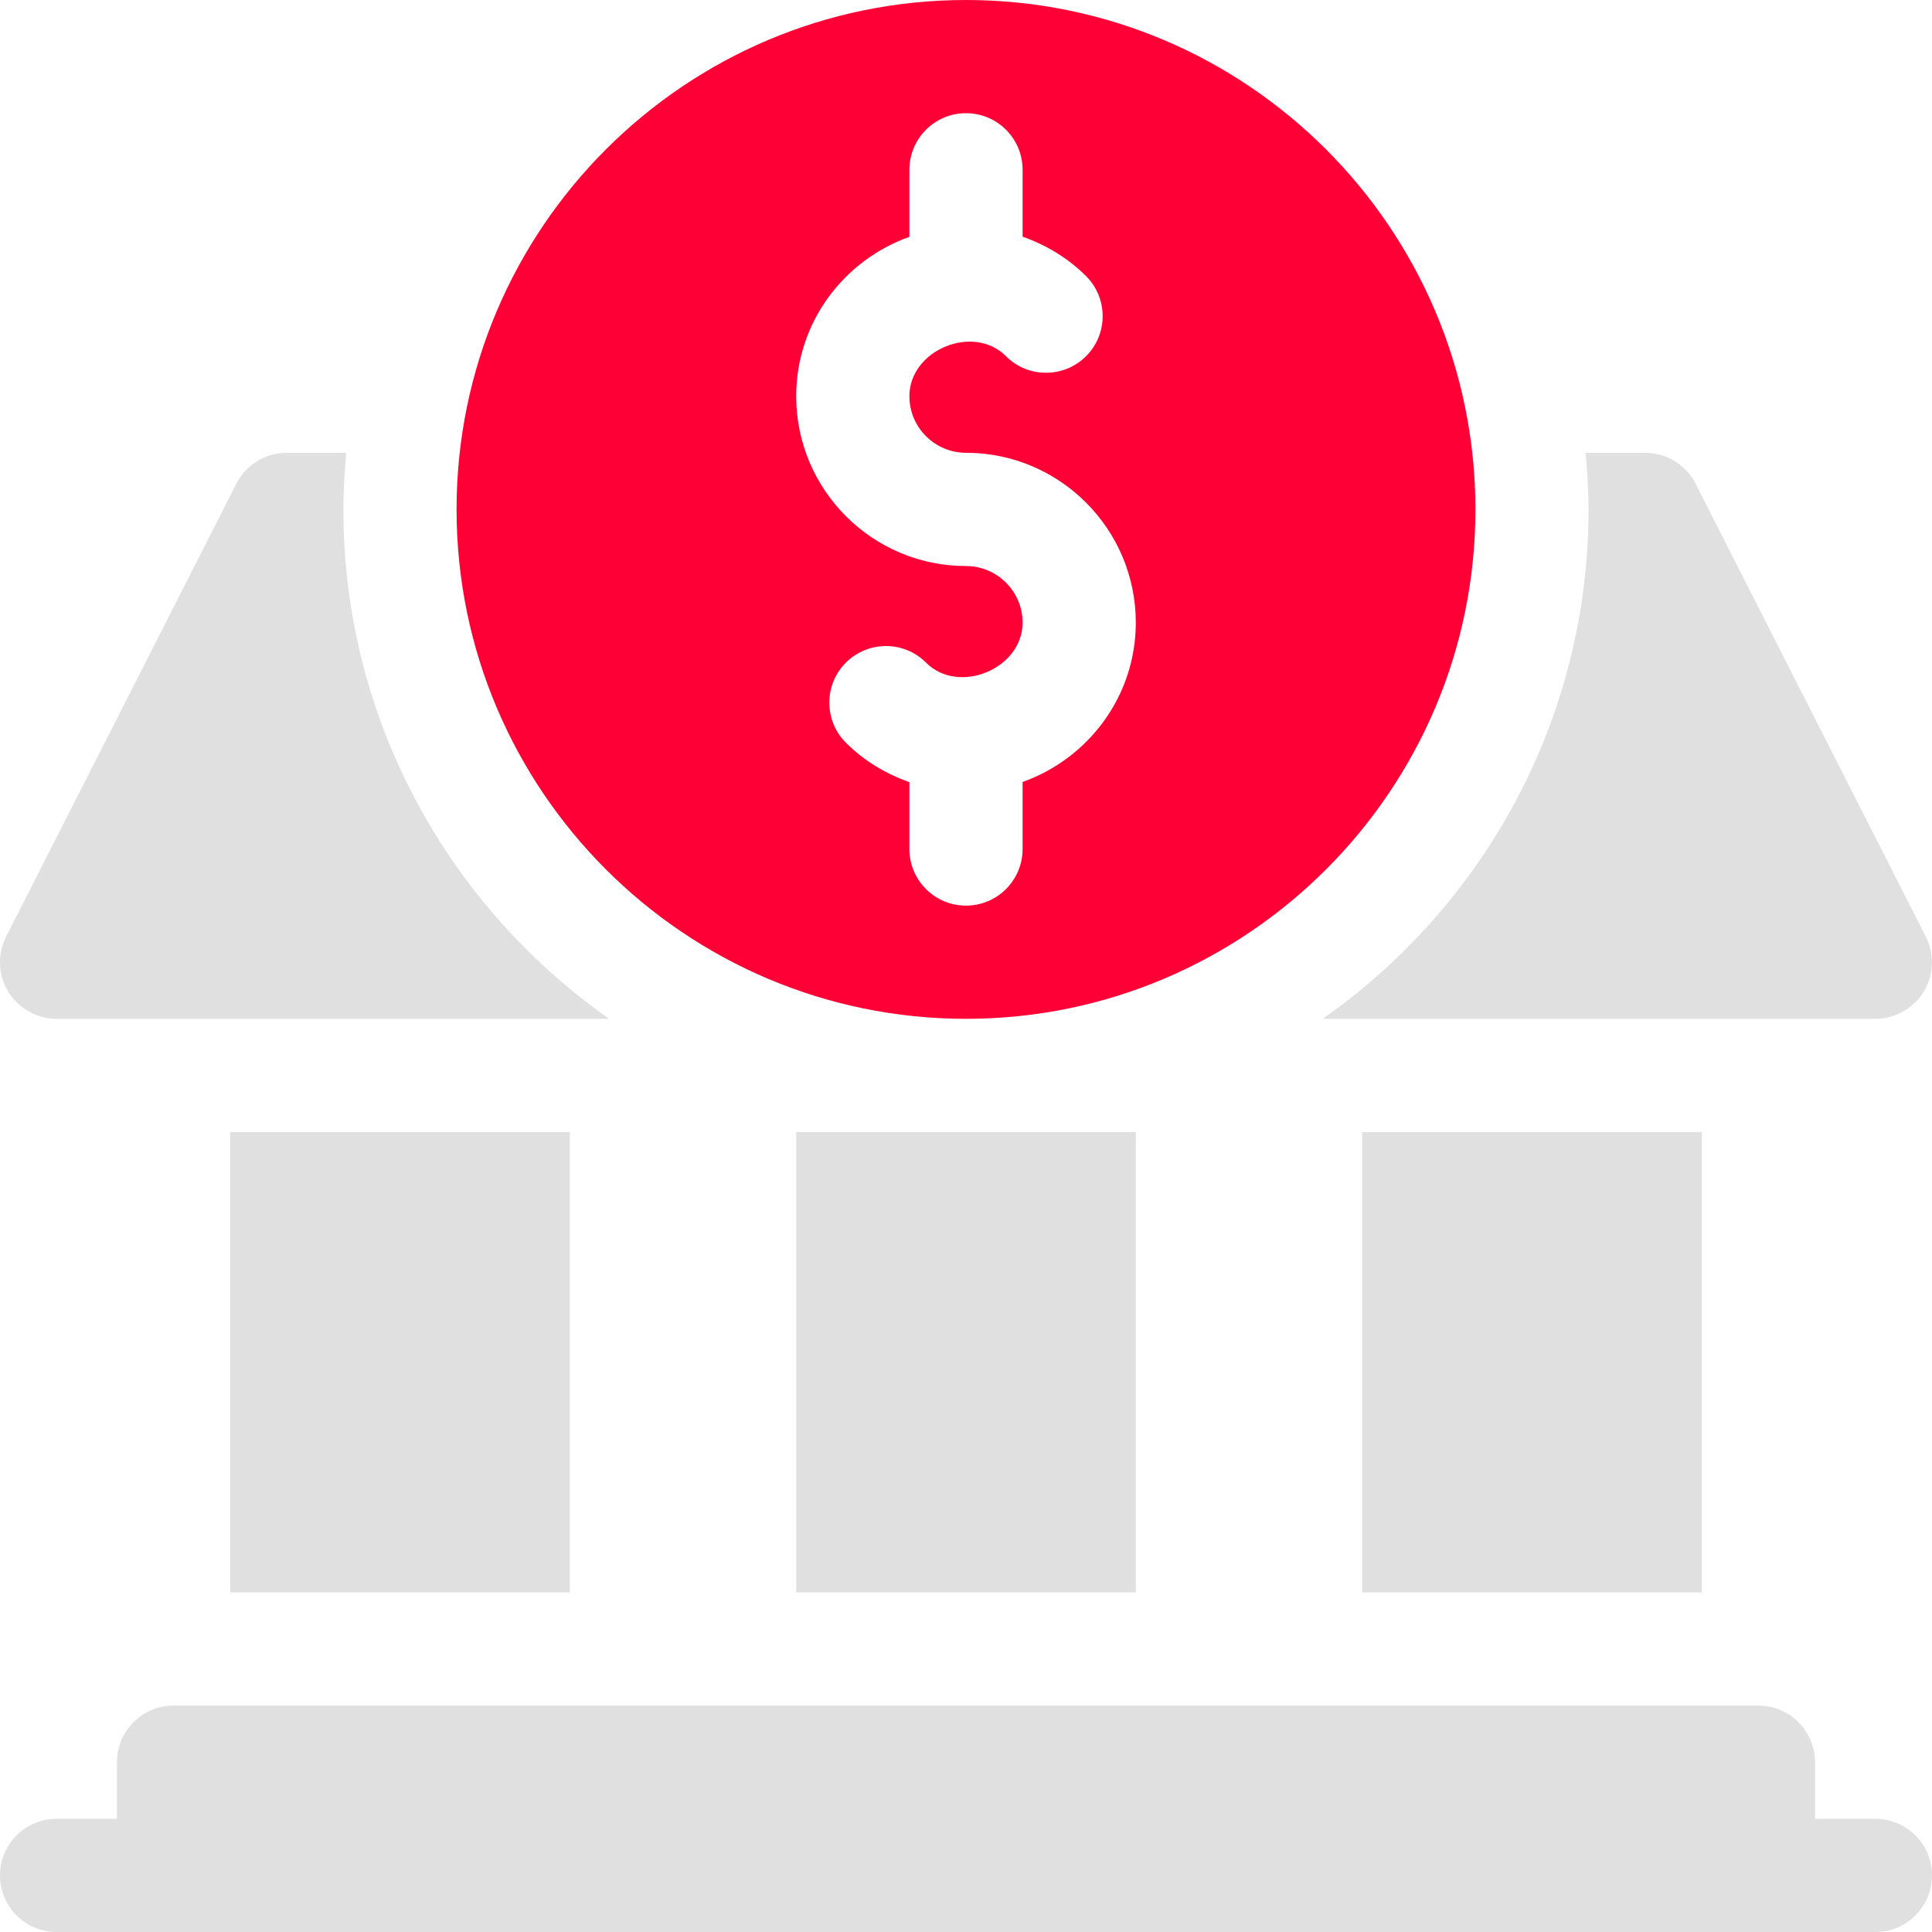
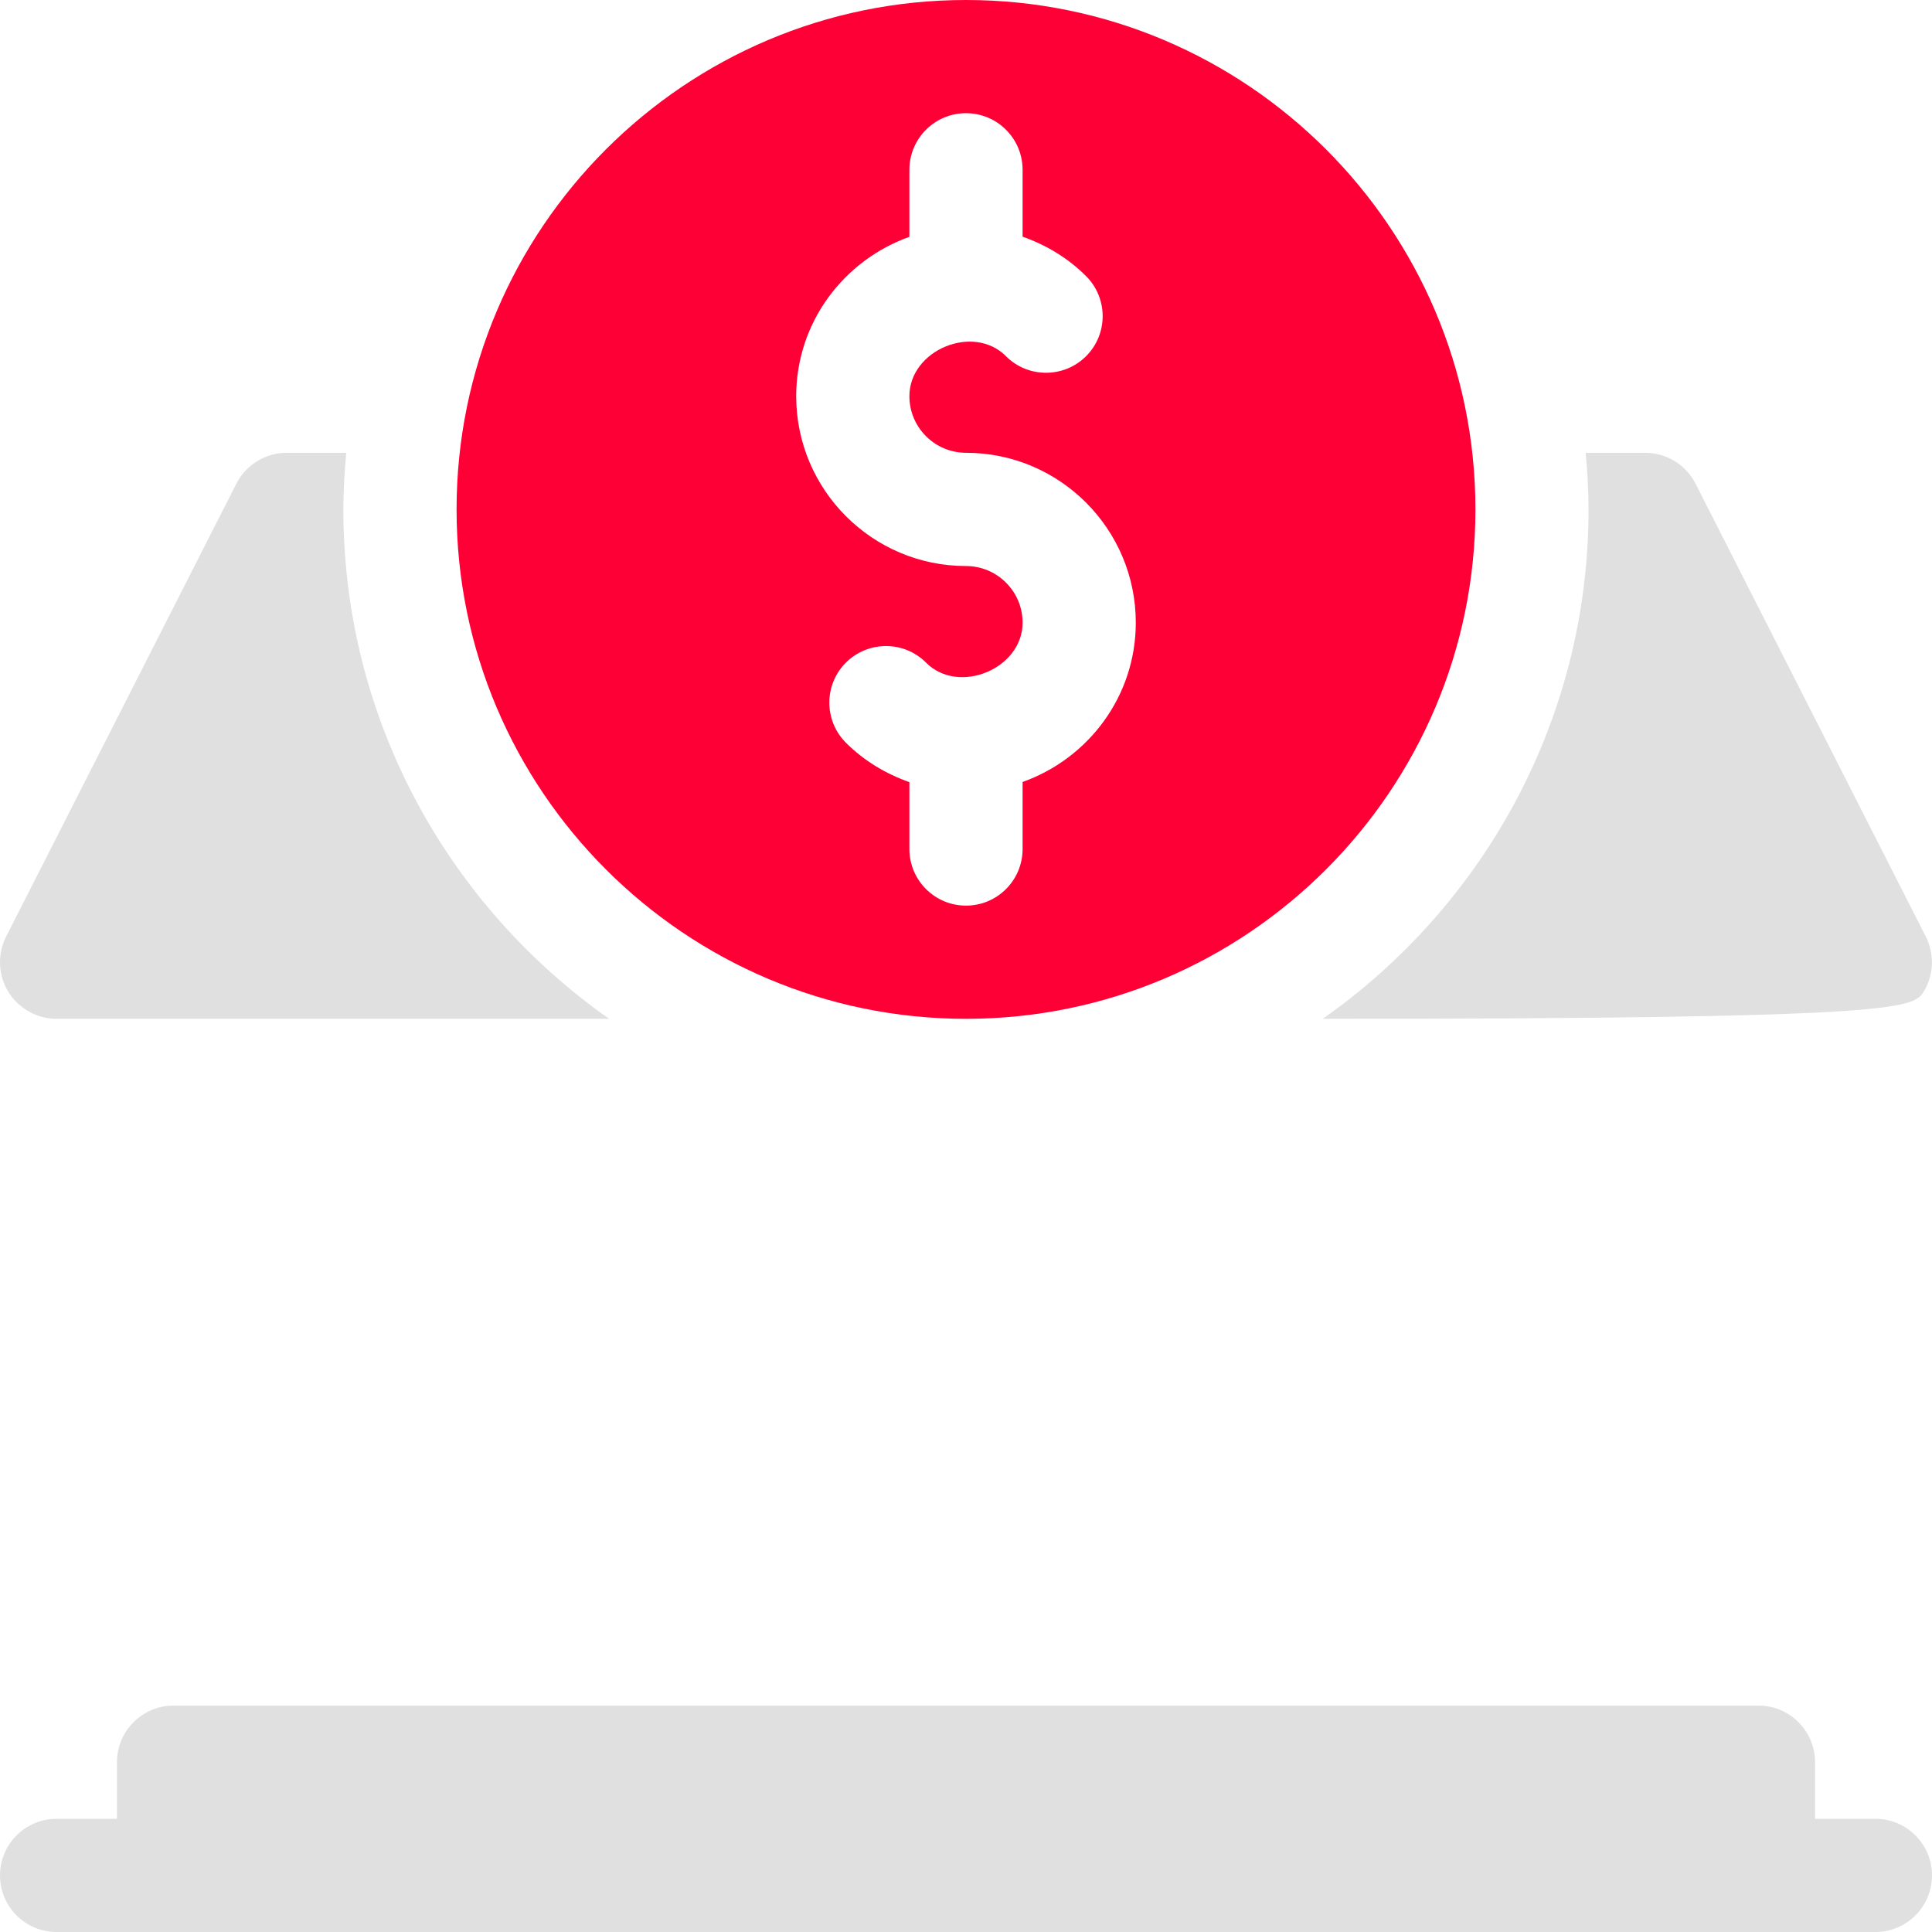
<svg xmlns="http://www.w3.org/2000/svg" width="44" height="44" viewBox="0 0 44 44" fill="none">
  <path d="M22 23.203C28.397 23.203 33.602 17.999 33.602 11.602C33.602 5.204 28.397 0 22 0C15.603 0 10.398 5.204 10.398 11.602C10.398 17.999 15.603 23.203 22 23.203ZM20.711 5.394V3.867C20.711 3.155 21.288 2.578 22 2.578C22.712 2.578 23.289 3.155 23.289 3.867V5.39C23.826 5.58 24.323 5.876 24.737 6.291C25.238 6.794 25.238 7.611 24.734 8.113C24.231 8.614 23.413 8.617 22.909 8.111C22.171 7.368 20.711 7.967 20.711 9.023C20.711 9.735 21.29 10.312 22 10.312C24.133 10.312 25.867 12.047 25.867 14.18C25.867 15.858 24.786 17.276 23.289 17.809V19.336C23.289 20.048 22.712 20.625 22 20.625C21.288 20.625 20.711 20.048 20.711 19.336V17.813C20.174 17.623 19.677 17.327 19.263 16.913C18.762 16.409 18.762 15.592 19.266 15.09C19.769 14.589 20.587 14.586 21.091 15.092C21.829 15.834 23.289 15.236 23.289 14.18C23.289 13.469 22.71 12.891 22 12.891C19.867 12.891 18.133 11.156 18.133 9.023C18.133 7.345 19.214 5.928 20.711 5.394Z" fill="#FF0036" />
  <path d="M42.711 41.422H41.336V40.133C41.336 39.42 40.759 38.844 40.047 38.844H3.953C3.241 38.844 2.664 39.42 2.664 40.133V41.422H1.289C0.577 41.422 4.80213e-09 41.998 4.80213e-09 42.711C4.80213e-09 43.423 0.577 44 1.289 44H42.711C43.423 44 44 43.423 44 42.711C44 41.998 43.423 41.422 42.711 41.422Z" fill="#E0E0E0" />
-   <path d="M31.023 25.781H38.758V36.266H31.023V25.781Z" fill="#E0E0E0" />
-   <path d="M18.133 25.781H25.867V36.266H18.133V25.781Z" fill="#E0E0E0" />
-   <path d="M5.242 25.781H12.977V36.266H5.242V25.781Z" fill="#E0E0E0" />
-   <path d="M30.125 23.203H42.709C43.155 23.203 43.571 22.971 43.807 22.591C44.041 22.211 44.061 21.737 43.862 21.337L38.62 11.025C38.401 10.588 37.956 10.312 37.467 10.312H36.113C36.151 10.738 36.178 11.166 36.178 11.602C36.178 16.397 33.779 20.636 30.125 23.203Z" fill="#E0E0E0" />
+   <path d="M30.125 23.203C43.155 23.203 43.571 22.971 43.807 22.591C44.041 22.211 44.061 21.737 43.862 21.337L38.62 11.025C38.401 10.588 37.956 10.312 37.467 10.312H36.113C36.151 10.738 36.178 11.166 36.178 11.602C36.178 16.397 33.779 20.636 30.125 23.203Z" fill="#E0E0E0" />
  <path d="M1.289 23.203H13.873C10.219 20.636 7.82 16.397 7.82 11.602C7.82 11.166 7.847 10.738 7.886 10.312H6.531C6.043 10.312 5.597 10.588 5.378 11.025L0.136 21.337C-0.063 21.737 -0.043 22.211 0.191 22.591C0.428 22.971 0.843 23.203 1.289 23.203Z" fill="#E0E0E0" />
</svg>